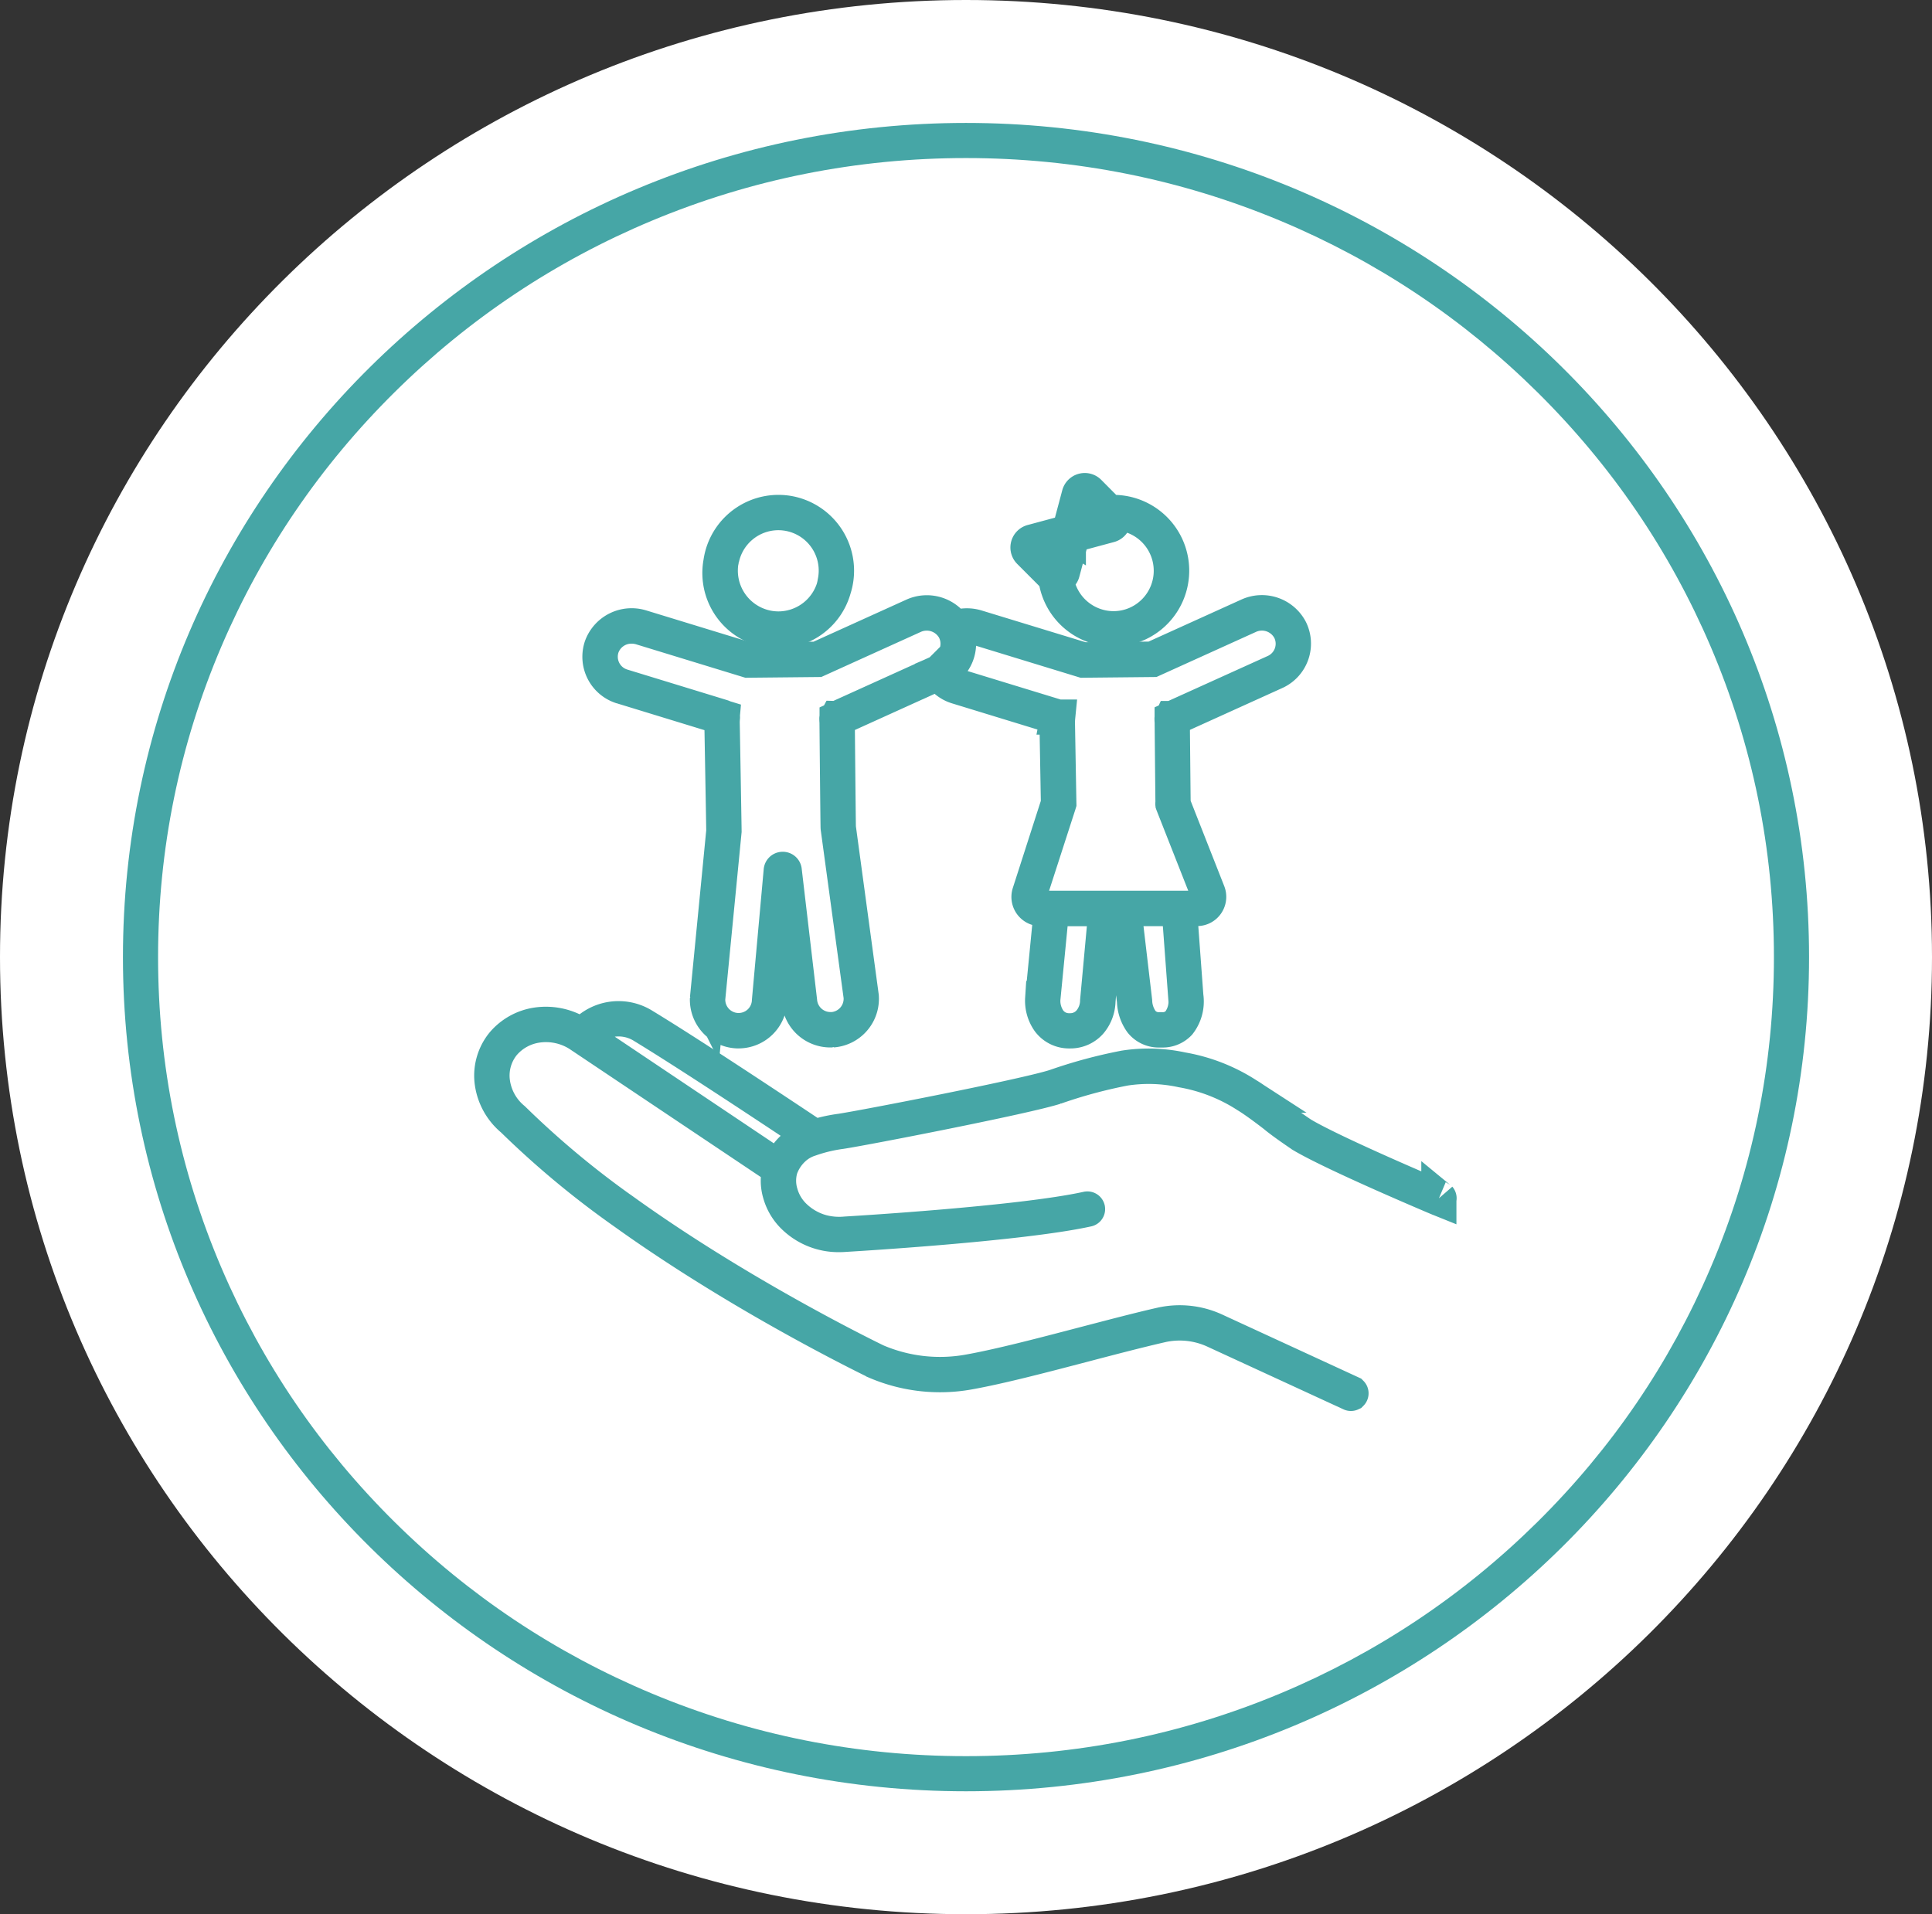
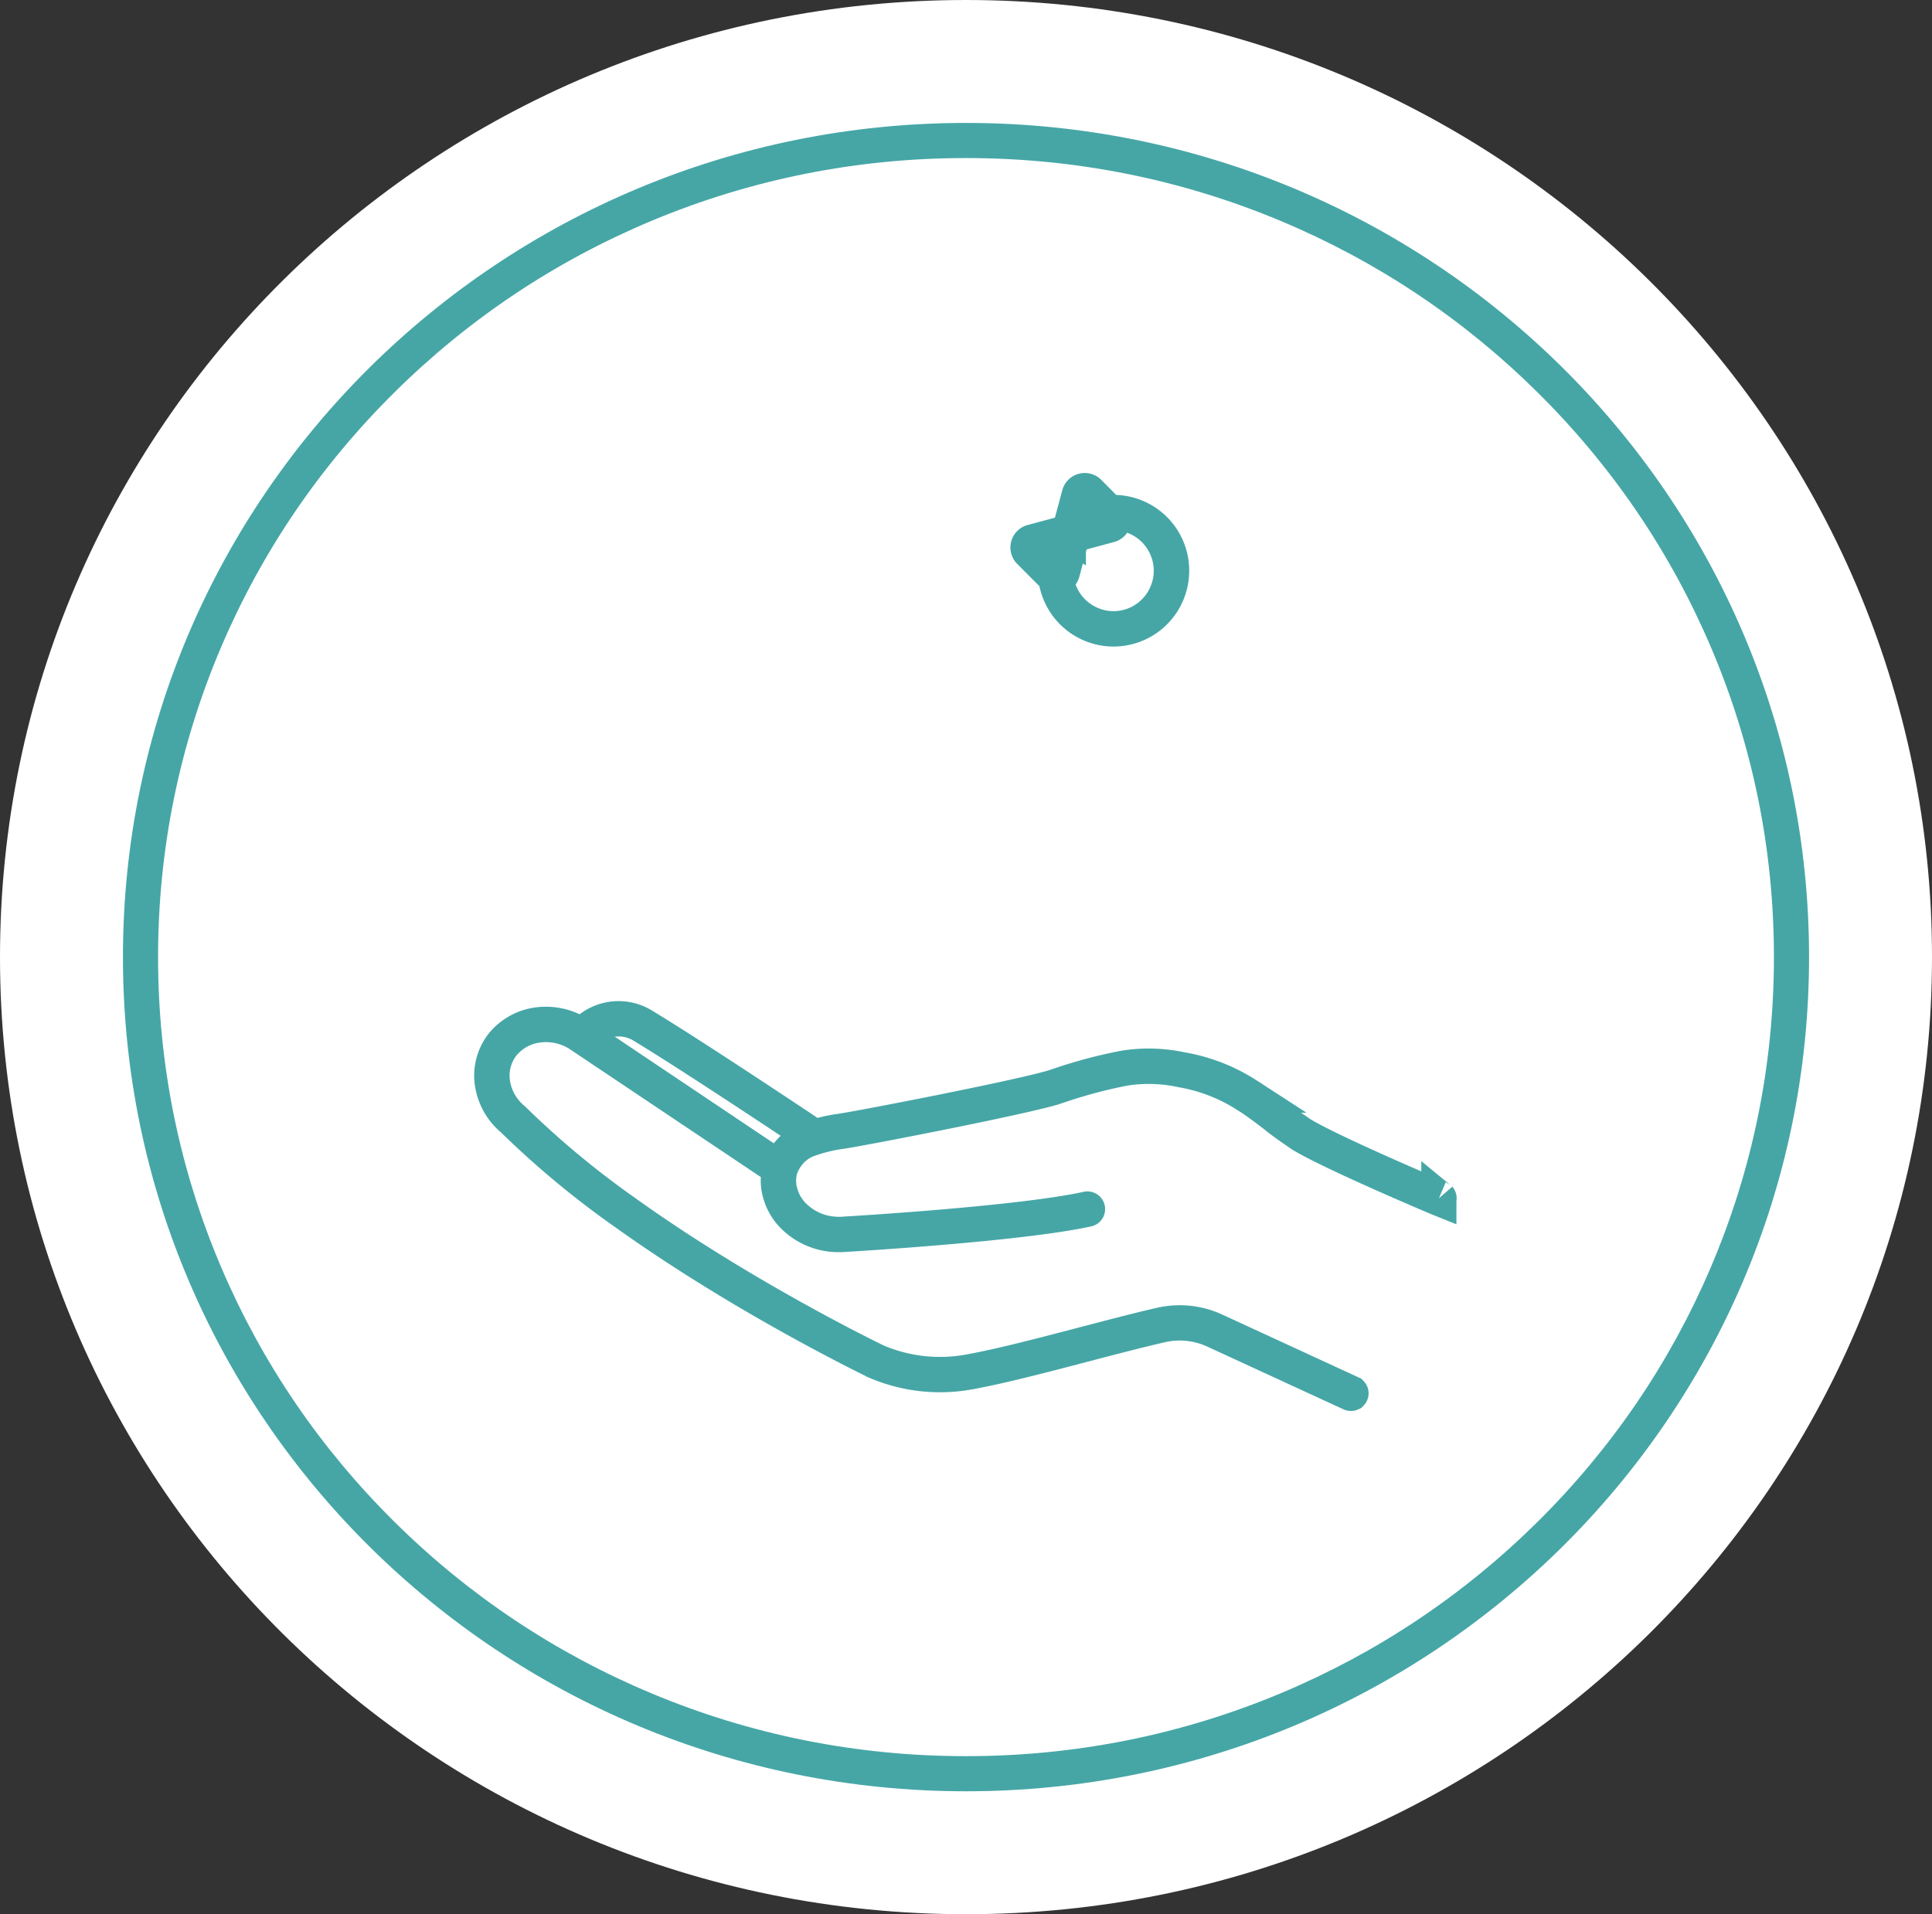
<svg xmlns="http://www.w3.org/2000/svg" width="110" height="109" viewBox="0 0 110 109">
  <rect x="0" y="0" width="110" height="109" fill="#333333" stroke="none" />
  <defs>
    <clipPath id="a">
      <rect width="56.956" height="54.291" fill="none" stroke="#46a6a6" stroke-width="2" />
    </clipPath>
  </defs>
  <g transform="translate(275 -1178)">
    <path d="M55,0c30.376,0,55,24.4,55,54.5S85.376,109,55,109,0,84.6,0,54.5,24.624,0,55,0Z" transform="translate(-275 1178)" fill="#fff" />
    <g transform="translate(-268 1185)" fill="none">
      <path d="M48,0C74.51,0,96,21.266,96,47.5S74.51,95,48,95,0,73.734,0,47.5,21.49,0,48,0Z" stroke="none" />
      <path d="M 48 2 C 41.787 2 35.76 3.204 30.088 5.578 C 24.61 7.871 19.691 11.153 15.466 15.334 C 11.242 19.514 7.927 24.38 5.611 29.797 C 3.215 35.403 2 41.359 2 47.5 C 2 53.641 3.215 59.597 5.611 65.203 C 7.927 70.62 11.242 75.486 15.466 79.666 C 19.691 83.847 24.61 87.129 30.088 89.422 C 35.76 91.796 41.787 93 48 93 C 54.213 93 60.24 91.796 65.912 89.422 C 71.39 87.129 76.309 83.847 80.534 79.666 C 84.758 75.486 88.073 70.62 90.389 65.203 C 92.785 59.597 94 53.641 94 47.5 C 94 41.359 92.785 35.403 90.389 29.797 C 88.073 24.38 84.758 19.514 80.534 15.334 C 76.309 11.153 71.39 7.871 65.912 5.578 C 60.24 3.204 54.213 2 48 2 M 48 0 C 74.51 0 96 21.266 96 47.5 C 96 73.734 74.51 95 48 95 C 21.49 95 0 73.734 0 47.5 C 0 21.266 21.49 0 48 0 Z" stroke="none" fill="#46a6a6" />
    </g>
    <g transform="translate(-248.51 1204.49)">
      <g clip-path="url(#a)">
        <path d="M53.932,99.286c-.059-.025-5.955-2.512-7.8-3.61-.008,0-1.057-.707-1.526-1.106-.01-.008-1.024-.8-1.6-1.142a9.908,9.908,0,0,0-3.708-1.45,8.923,8.923,0,0,0-3.268-.1,27.892,27.892,0,0,0-3.96,1.07c-1.733.555-10.775,2.314-12.2,2.531a8.746,8.746,0,0,0-1.765.423,2.532,2.532,0,0,0-.751.382,2.812,2.812,0,0,0-.954,1.319L5.165,90.07A2.634,2.634,0,0,1,8.641,89.5c1.808,1.1,5.064,3.209,9.678,6.284h0a.007.007,0,0,0,.006,0,.007.007,0,0,0,0-.01c-4.613-3.074-7.87-5.188-9.678-6.284a2.65,2.65,0,0,0-3.495.572l-.2-.133a.006.006,0,0,0-.005,0,3.515,3.515,0,0,0-2.378-.5A3.122,3.122,0,0,0,.642,90.5a2.878,2.878,0,0,0-.63,2.1A3.319,3.319,0,0,0,1.2,94.81a51.221,51.221,0,0,0,6.352,5.281c2.022,1.451,4.3,2.929,6.764,4.393,4.2,2.493,7.537,4.1,7.571,4.117a9.242,9.242,0,0,0,5.253.6c1.778-.316,4.2-.952,6.546-1.566,1.594-.418,3.1-.812,4.42-1.115a4.766,4.766,0,0,1,3.045.314l7.761,3.576h0a.008.008,0,0,0,.007,0,.007.007,0,0,0,0-.01l-7.761-3.577a4.782,4.782,0,0,0-3.054-.314c-1.32.3-2.826.7-4.421,1.115-2.344.614-4.768,1.249-6.545,1.565a9.227,9.227,0,0,1-5.245-.6c-.033-.016-3.371-1.624-7.569-4.116-2.466-1.464-4.741-2.941-6.763-4.392A51.209,51.209,0,0,1,1.213,94.8,3.305,3.305,0,0,1,.027,92.593a2.863,2.863,0,0,1,.626-2.086,3.108,3.108,0,0,1,1.92-1.062,3.509,3.509,0,0,1,2.387.506h0l11.447,7.666a2.539,2.539,0,0,0,.02,1.43,2.928,2.928,0,0,0,.825,1.337,3.623,3.623,0,0,0,2.518.983q.185,0,.379-.016c.1-.006,9.907-.578,13.767-1.429a.007.007,0,0,0,.005-.008.008.008,0,0,0-.009-.006c-3.858.851-13.666,1.423-13.764,1.429a3.913,3.913,0,0,1-1.368-.112,3.637,3.637,0,0,1-1.518-.851,2.913,2.913,0,0,1-.821-1.33,2.526,2.526,0,0,1-.02-1.423h0a.007.007,0,0,0,0-.006,2.793,2.793,0,0,1,.951-1.318,2.513,2.513,0,0,1,.746-.38,8.744,8.744,0,0,1,1.762-.422c1.421-.217,10.465-1.977,12.2-2.532a27.932,27.932,0,0,1,3.957-1.069,8.912,8.912,0,0,1,3.263.1,9.893,9.893,0,0,1,3.7,1.448c.572.344,1.585,1.133,1.595,1.141.472.4,1.52,1.1,1.528,1.108,1.841,1.1,7.738,3.586,7.8,3.611a.008.008,0,0,0,.01,0,.007.007,0,0,0,0-.009" transform="translate(1.51 -57.556)" fill="none" stroke="#46a6a6" stroke-width="2" />
-         <path d="M41.173,10.266a3.333,3.333,0,0,0,.666.068,3.314,3.314,0,0,0,3.237-2.658,3.321,3.321,0,0,0-2.584-3.912,3.31,3.31,0,0,0-3.9,2.59,3.321,3.321,0,0,0,2.584,3.912M38.6,6.357A3.3,3.3,0,0,1,41.826,3.71a3.3,3.3,0,0,1,3.236,3.962A3.3,3.3,0,1,1,38.6,6.357" transform="translate(-24.005 -1.009)" fill="none" stroke="#46a6a6" stroke-width="2" />
        <path d="M91.828,4.8a.323.323,0,0,0,.16.088,3.318,3.318,0,0,0,3.3,3,3.314,3.314,0,0,0,3.237-2.658,3.315,3.315,0,0,0-3.5-3.97L93.874.1a.325.325,0,0,0-.544.146l-.484,1.814a.321.321,0,0,0,.027.237q-.085.09-.162.185a.321.321,0,0,0-.252-.036l-1.807.486a.325.325,0,0,0-.146.543Zm1.031-2.74L93.343.245a.307.307,0,0,1,.22-.22.325.325,0,0,1,.082-.011.308.308,0,0,1,.218.092l1.149,1.153.013.013.161.161a.31.31,0,0,1-.139.519l-1.807.486a.308.308,0,0,1-.3-.08.314.314,0,0,1-.049-.064l-.007-.014a.308.308,0,0,1-.024-.222m.021.246a.329.329,0,0,0,.05.063.321.321,0,0,0,.228.1.326.326,0,0,0,.086-.011l1.807-.486a.325.325,0,0,0,.146-.543l-.152-.153q.115-.008.232-.008A3.305,3.305,0,0,1,97.1,7.321a3.266,3.266,0,0,1-2.476.483A3.306,3.306,0,0,1,92,4.891a.314.314,0,0,0,.054.005.327.327,0,0,0,.315-.241l.484-1.814a.321.321,0,0,0-.084-.314.314.314,0,0,0-.05-.04c.05-.062.1-.122.158-.18m-2.444.856a.307.307,0,0,1,.219-.219l1.807-.486a.313.313,0,0,1,.082-.011.3.3,0,0,1,.157.044l.012.007a.334.334,0,0,1,.048.04.308.308,0,0,1,.081.3l-.485,1.814a.307.307,0,0,1-.219.22A.313.313,0,0,1,92,4.875l-.015,0a.305.305,0,0,1-.149-.083L90.516,3.461a.307.307,0,0,1-.08-.3" transform="translate(-58.373 1.439)" fill="none" stroke="#46a6a6" stroke-width="2" />
-         <path d="M19.5,24.834l5.7,1.746c-.01.109-.016.219-.015.326,0,.061.11,6.084.107,6.157l-.93,9.534a1.776,1.776,0,0,0,1.7,1.842h.087A1.771,1.771,0,0,0,27.9,42.733l.669-7.4a.071.071,0,0,1,.073-.073h0a.071.071,0,0,1,.074.071l.87,7.411a1.776,1.776,0,0,0,1.765,1.643h.018c.039,0,.078,0,.116,0a1.777,1.777,0,0,0,1.635-1.9L31.815,32.87c-.008-.1-.062-5.923-.063-5.982s0-.127-.009-.188l0-.032h0l5.822-2.638a1.757,1.757,0,0,0,1.014.805l5.7,1.746c-.01.109-.016.219-.015.326,0,.041.05,2.774.081,4.585L42.7,36.608a.665.665,0,0,0,.63.87h.618l-.5,5.119a1.99,1.99,0,0,0,.359,1.275,1.423,1.423,0,0,0,1.12.569h.087a1.491,1.491,0,0,0,1.13-.5,1.919,1.919,0,0,0,.452-1.207l.475-5.255h.985l.619,5.266a2.136,2.136,0,0,0,.394,1.173,1.257,1.257,0,0,0,1.038.47h.128A1.265,1.265,0,0,0,51.2,44a2.007,2.007,0,0,0,.4-1.527l-.369-5h1.007a.654.654,0,0,0,.547-.29.667.667,0,0,0,.069-.62l-1.98-5.029c-.019-1.75-.046-4.611-.046-4.652,0-.064,0-.128-.009-.189l0-.031h0l5.862-2.656a1.777,1.777,0,0,0,.862-2.4,1.822,1.822,0,0,0-2.388-.807l-5.456,2.472-3.953.04L39.685,21.46a1.88,1.88,0,0,0-1.267.059,1.828,1.828,0,0,0-2.339-.714l-5.456,2.472-3.953.04L20.6,21.46a1.823,1.823,0,0,0-2.266,1.106,1.776,1.776,0,0,0,1.16,2.269m27.083,17.9a1.9,1.9,0,0,1-.449,1.2,1.475,1.475,0,0,1-1.119.5h-.086a1.409,1.409,0,0,1-1.11-.563A1.974,1.974,0,0,1,43.46,42.6l.5-5.12h3.1Zm5.014-.255a1.992,1.992,0,0,1-.4,1.515,1.251,1.251,0,0,1-.96.38H50.1a1.242,1.242,0,0,1-1.026-.465,2.123,2.123,0,0,1-.391-1.165l-.619-5.265h3.155ZM39.134,21.392a1.869,1.869,0,0,1,.546.082l6.07,1.858h0l3.955-.04h0l5.458-2.473a1.807,1.807,0,0,1,2.369.8A1.763,1.763,0,0,1,56.683,24L50.82,26.654h-.007a.008.008,0,0,0,0,.007l0,.036c0,.061.009.125.009.188,0,.041.027,2.866.045,4.619h-.006a.008.008,0,0,0,0,.009l.011.027.015.038,1.967,4.994a.652.652,0,0,1-.068.606.638.638,0,0,1-.535.283h-8.92a.65.65,0,0,1-.617-.851l1.633-5.051h0l.008-.025h0l.007-.023.006-.02c-.031-1.769-.078-4.422-.081-4.588,0-.108.005-.219.016-.33a.007.007,0,0,0-.005-.008l-5.71-1.747a1.742,1.742,0,0,1-1-.8l.028-.012a1.778,1.778,0,0,0,.861-2.4c-.013-.027-.027-.054-.042-.08a1.865,1.865,0,0,1,.708-.14M18.35,22.57a1.783,1.783,0,0,1,1.7-1.178,1.869,1.869,0,0,1,.546.082l6.07,1.858h0l3.956-.04h0l5.458-2.473a1.814,1.814,0,0,1,2.319.706l.008.013c.015.026.029.053.042.08A1.763,1.763,0,0,1,37.6,24l-.029.013-.013.006-5.821,2.637H31.73a.008.008,0,0,0,0,.007l0,.037c0,.061.009.124.009.187s.055,5.878.063,5.984l1.308,9.609a1.762,1.762,0,0,1-1.621,1.888c-.038,0-.077,0-.115,0h-.018a1.762,1.762,0,0,1-1.75-1.63l-.871-7.411a.085.085,0,0,0-.088-.085h0a.085.085,0,0,0-.087.086l-.669,7.4a1.756,1.756,0,0,1-1.737,1.694h-.086A1.761,1.761,0,0,1,24.377,42.6l.93-9.534c0-.073-.1-5.91-.107-6.158a3.3,3.3,0,0,1,.016-.33.007.007,0,0,0-.005-.008L19.5,24.821a1.763,1.763,0,0,1-1.15-2.251" transform="translate(-10.572 -12.23)" fill="none" stroke="#46a6a6" stroke-width="2" />
      </g>
    </g>
  </g>
</svg>